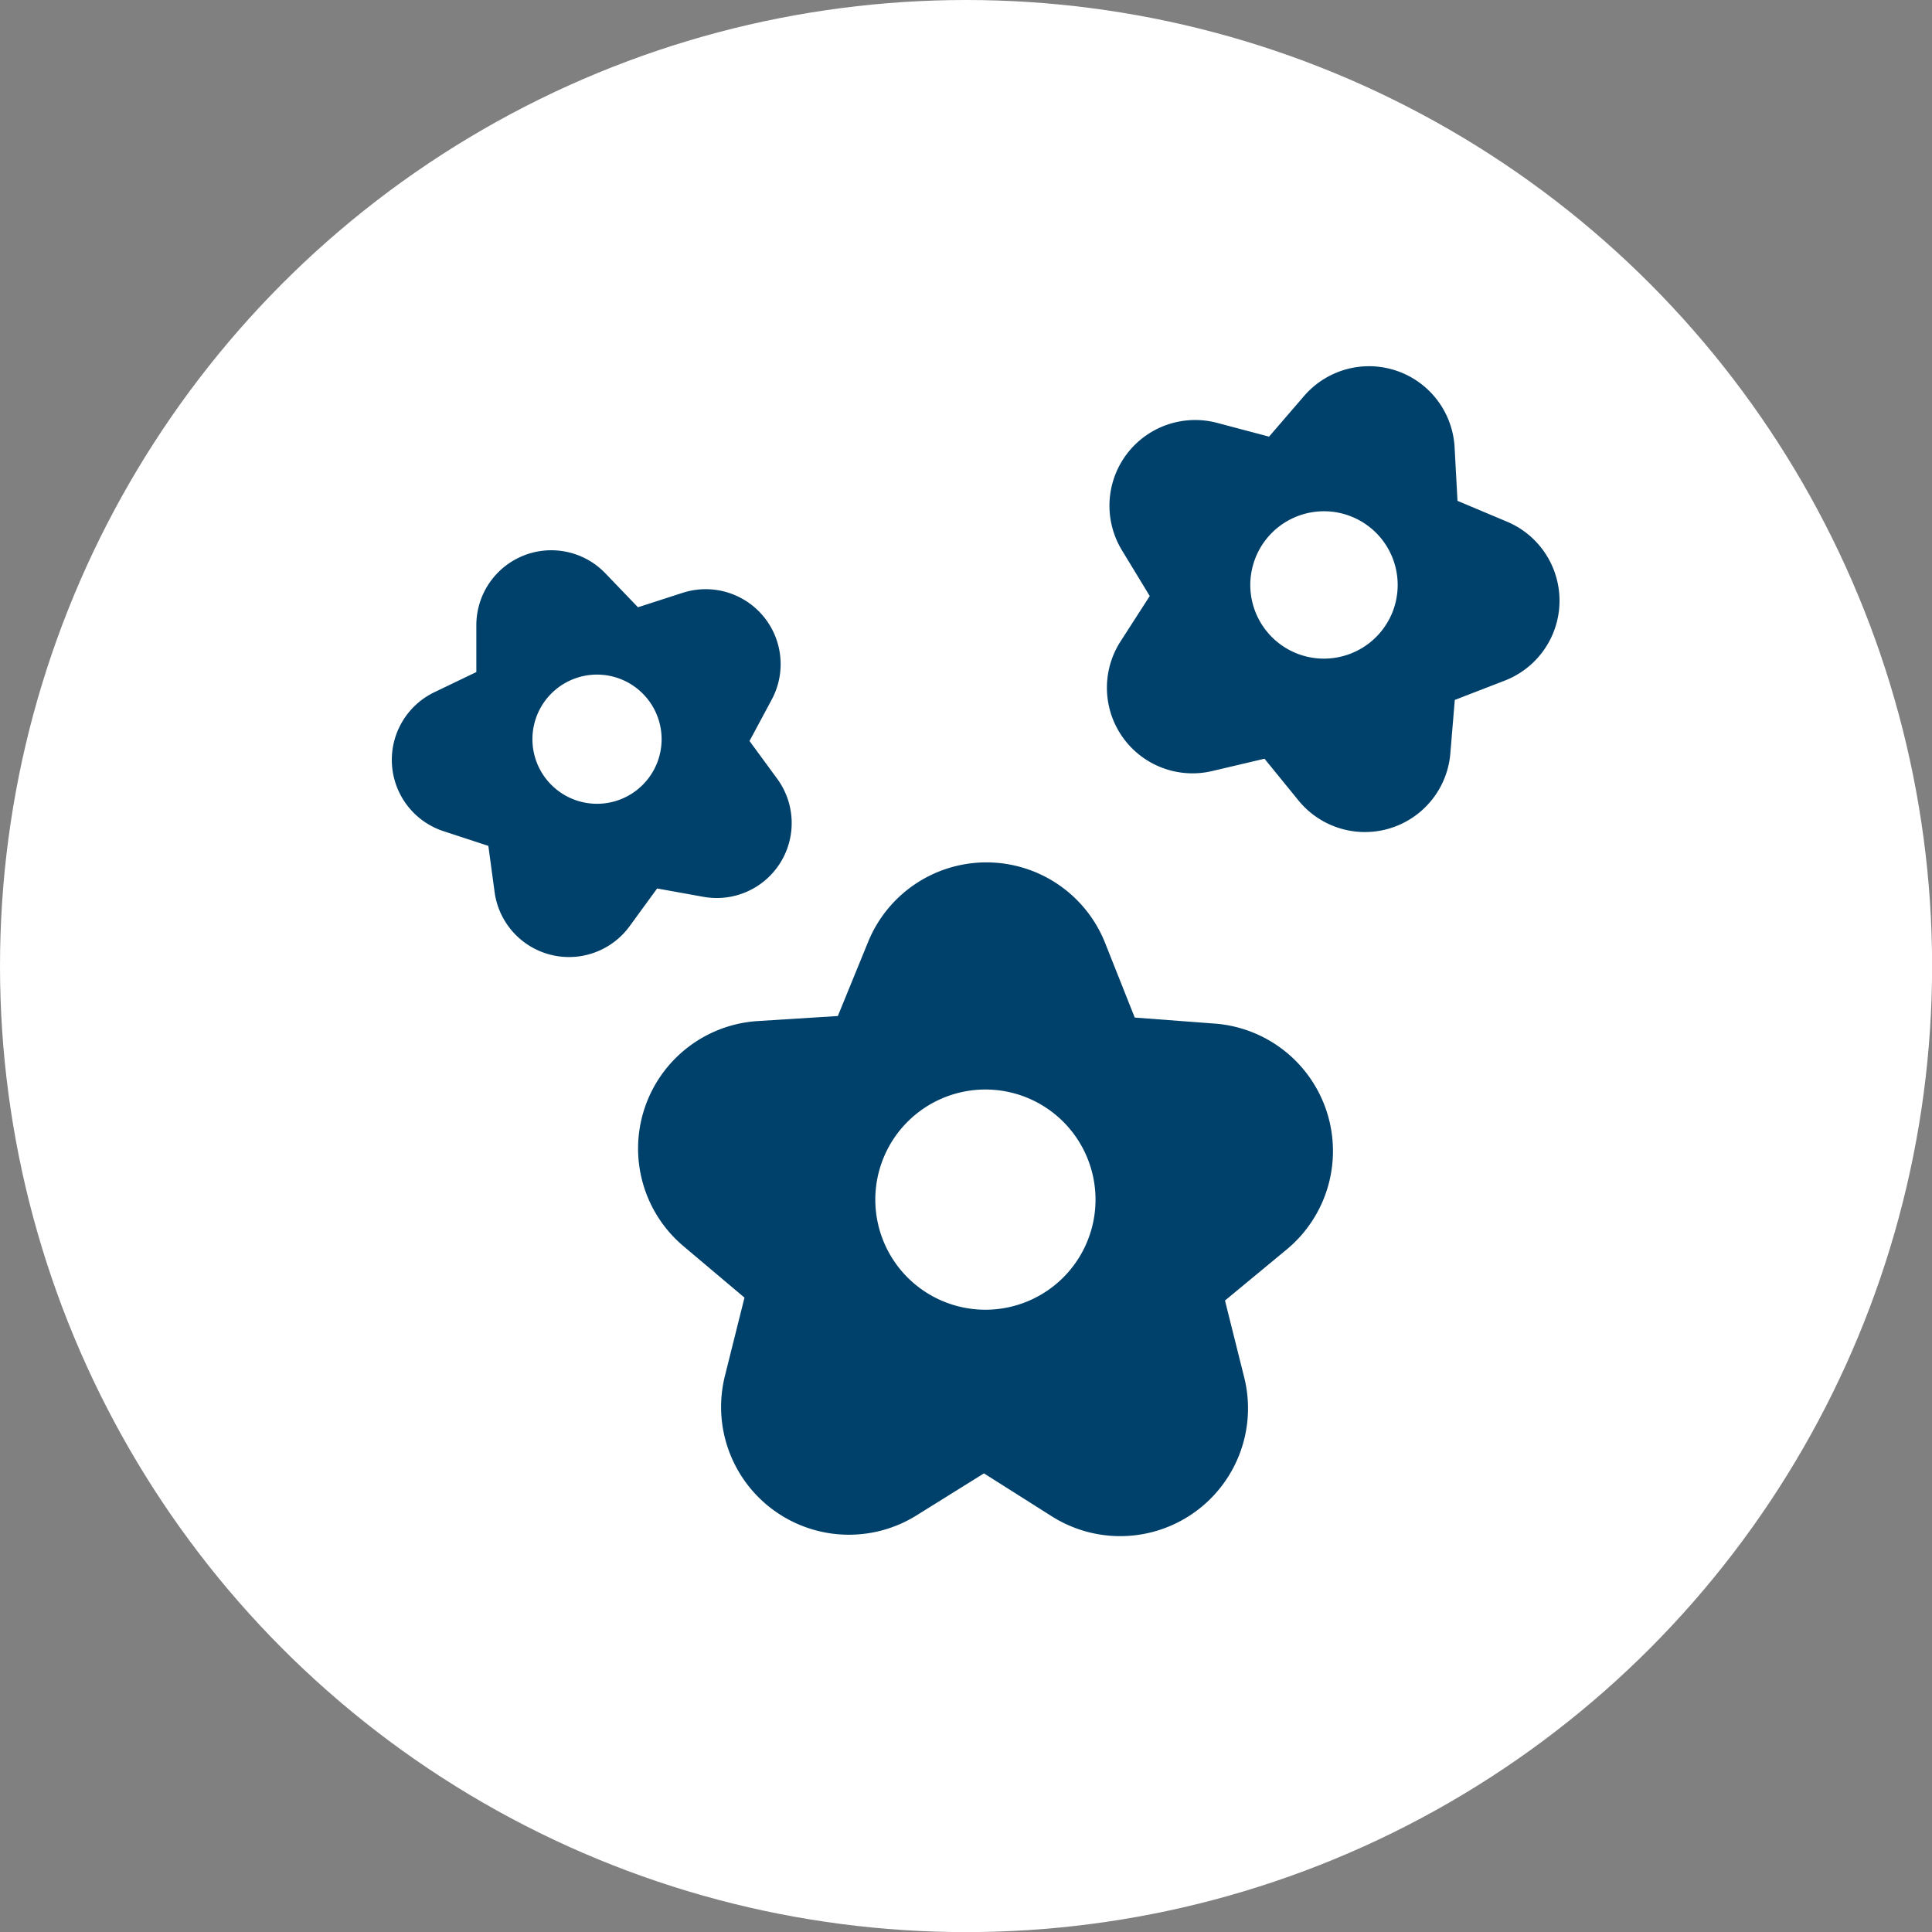
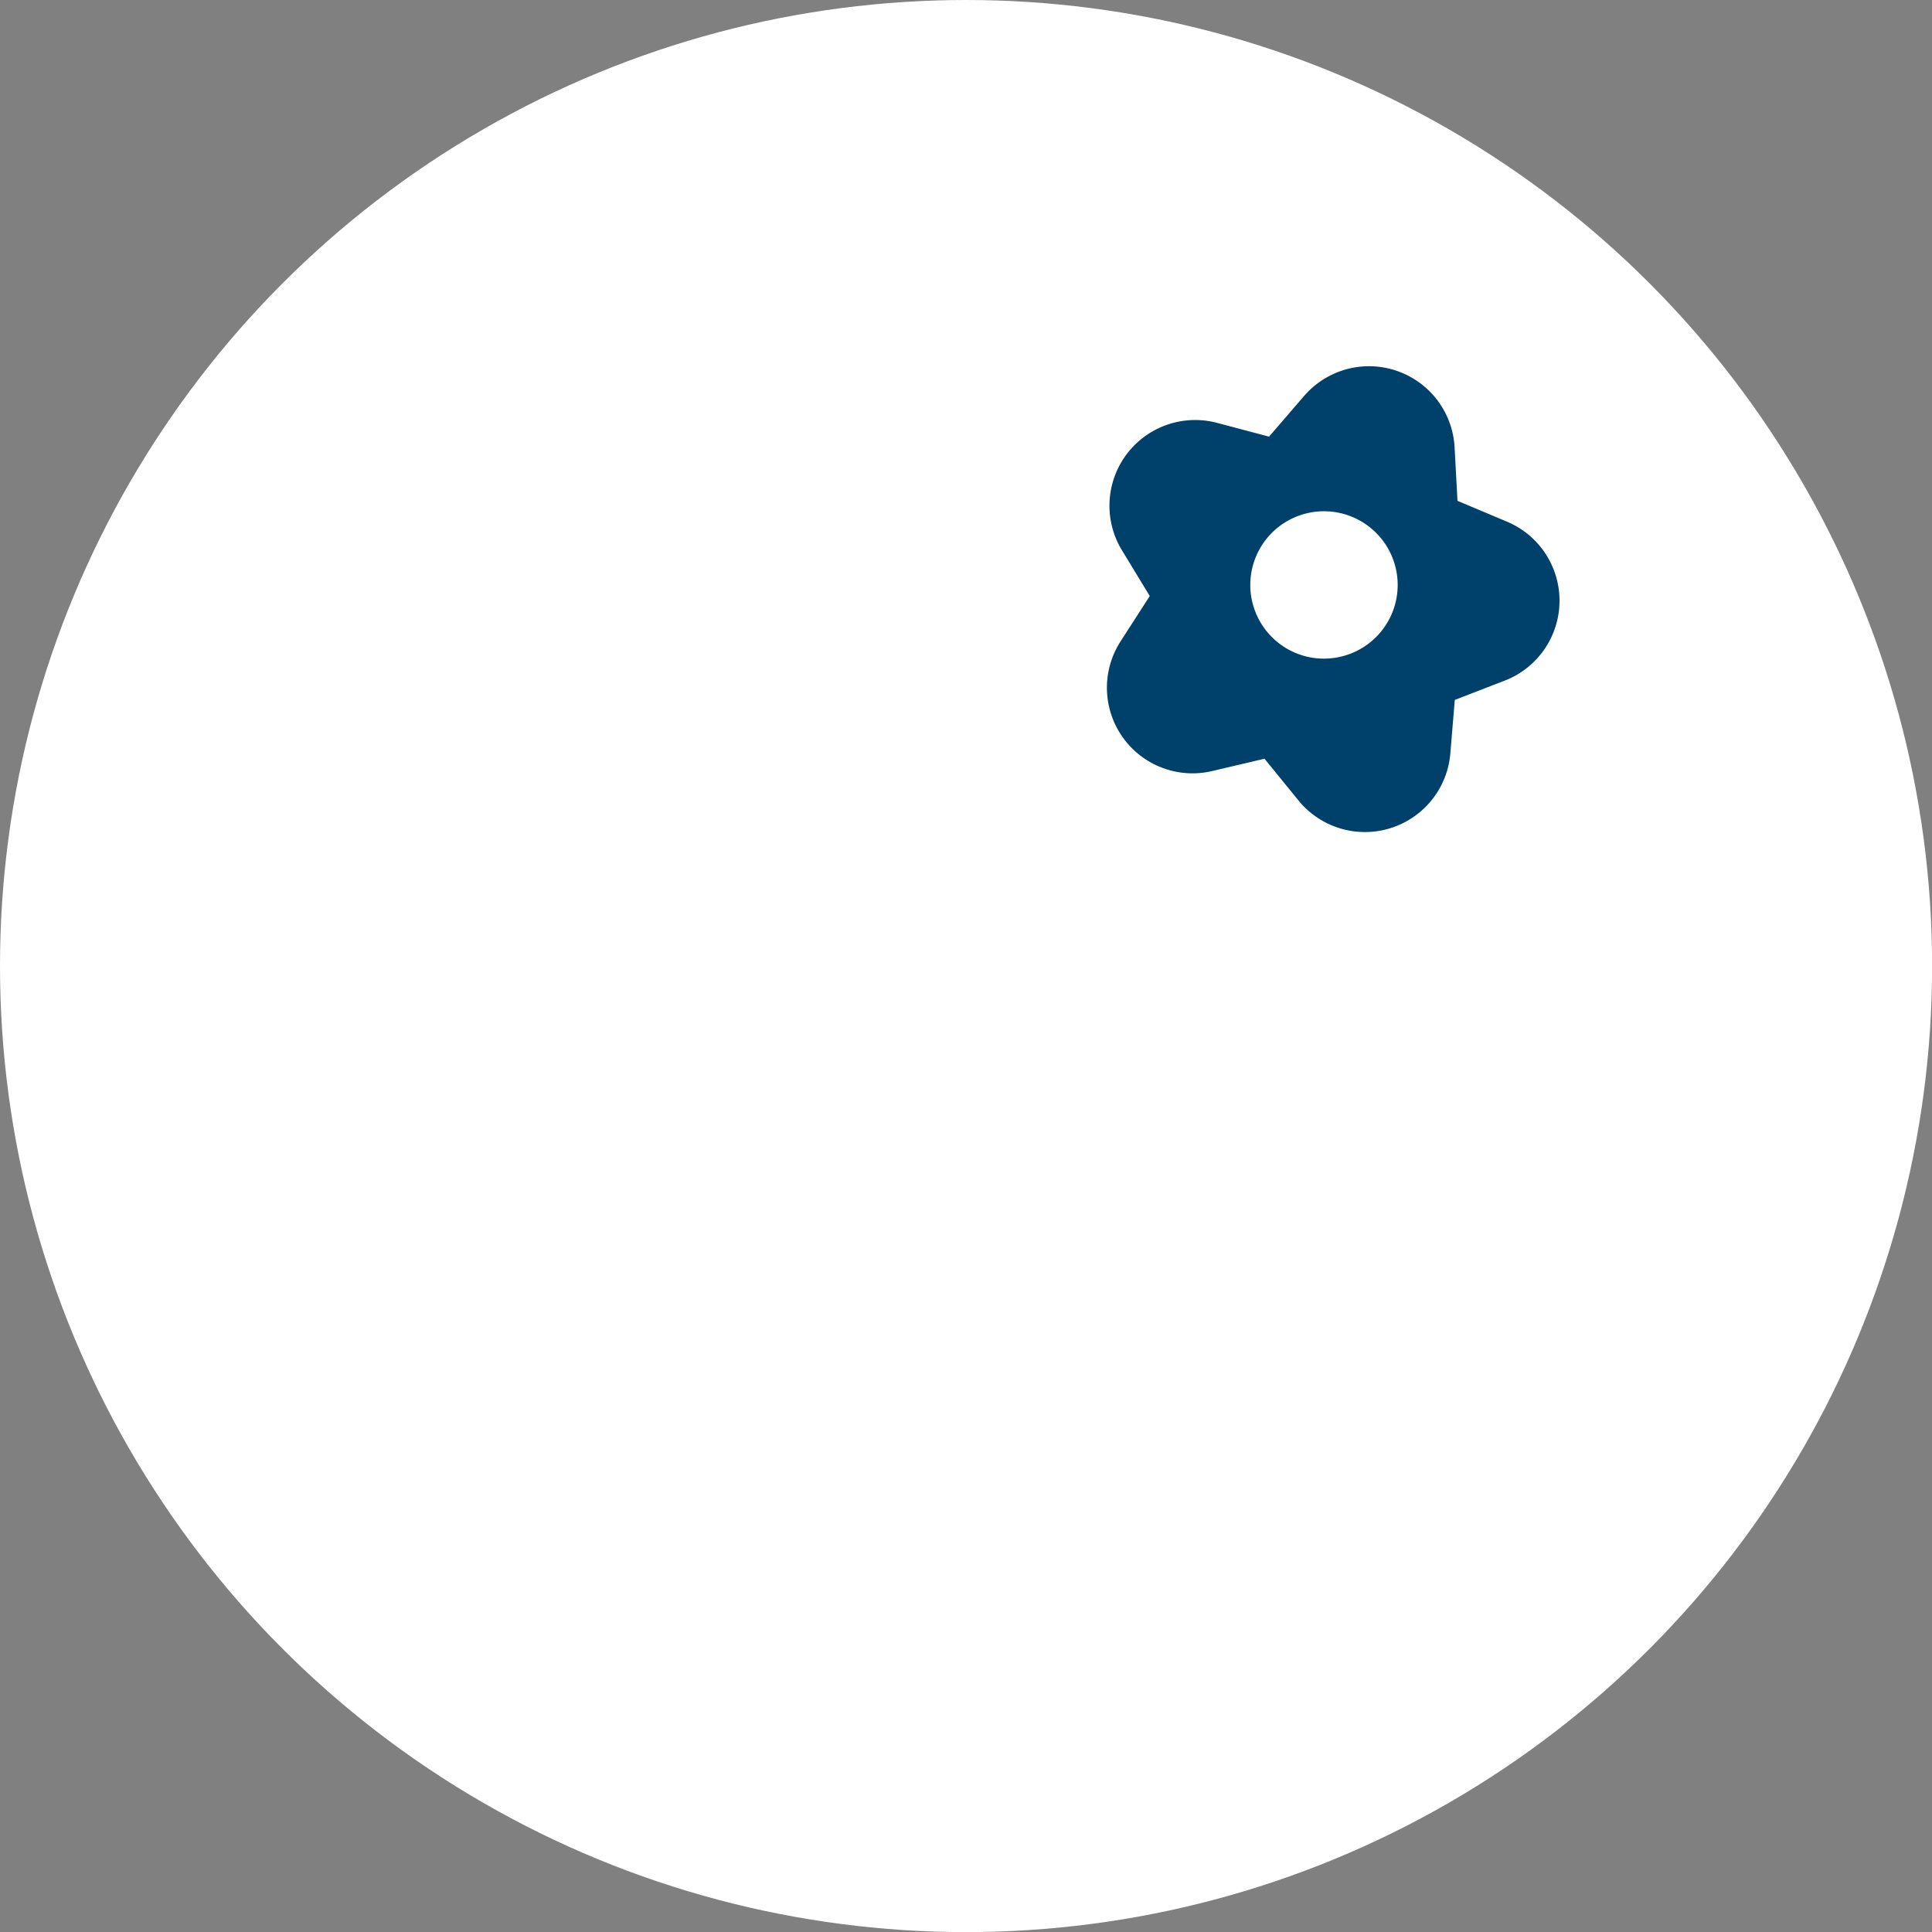
<svg xmlns="http://www.w3.org/2000/svg" id="Vrstva_1" data-name="Vrstva 1" viewBox="0 0 199.51 199.51">
  <rect x="0" y="0" width="199.51" height="199.51" fill="#808080" stroke="none" />
  <defs>
    <style>.cls-1{fill:#fff;}.cls-2{fill:#00416b;}</style>
  </defs>
  <circle class="cls-1" cx="99.76" cy="99.76" r="99.76" />
-   <path class="cls-2" d="M125.42,105.7l-8.24-.62-3.05-7.68a13.19,13.19,0,0,0-24.48-.14l-3.13,7.66-8.26.52a13.19,13.19,0,0,0-7.69,23.24L76.88,134l-2,8a13.2,13.2,0,0,0,19.73,14.51l7-4.36,7,4.43a13.2,13.2,0,0,0,19.89-14.28l-2-8,6.37-5.27A13.2,13.2,0,0,0,125.42,105.7Zm-23.65,29.55a11.37,11.37,0,1,1,11.36-11.37A11.37,11.37,0,0,1,101.77,135.25Z" />
-   <path class="cls-2" d="M70.49,61.22l-4.61,1.49-3.36-3.5a7.74,7.74,0,0,0-13.33,5.34V69.4l-4.37,2.1a7.75,7.75,0,0,0,1,14.34l4.61,1.51.65,4.8A7.75,7.75,0,0,0,65,95.67l2.86-3.92,4.77.86a7.74,7.74,0,0,0,7.65-12.16L77.4,76.52l2.29-4.27A7.74,7.74,0,0,0,70.49,61.22ZM64.17,82.51a6.67,6.67,0,1,1,3.66-8.69A6.67,6.67,0,0,1,64.17,82.51Z" />
  <path class="cls-2" d="M155.62,53.87l-5.11-2.15-.3-5.53a8.85,8.85,0,0,0-15.54-5.3l-3.62,4.2-5.36-1.42a8.85,8.85,0,0,0-9.84,13.14l2.88,4.74-3,4.66a8.84,8.84,0,0,0,9.46,13.41l5.39-1.27,3.5,4.3a8.85,8.85,0,0,0,15.69-4.84l.46-5.53,5.17-2A8.85,8.85,0,0,0,155.62,53.87ZM134.3,67.62a7.61,7.61,0,1,1,9.64-4.8A7.62,7.62,0,0,1,134.3,67.62Z" />
</svg>